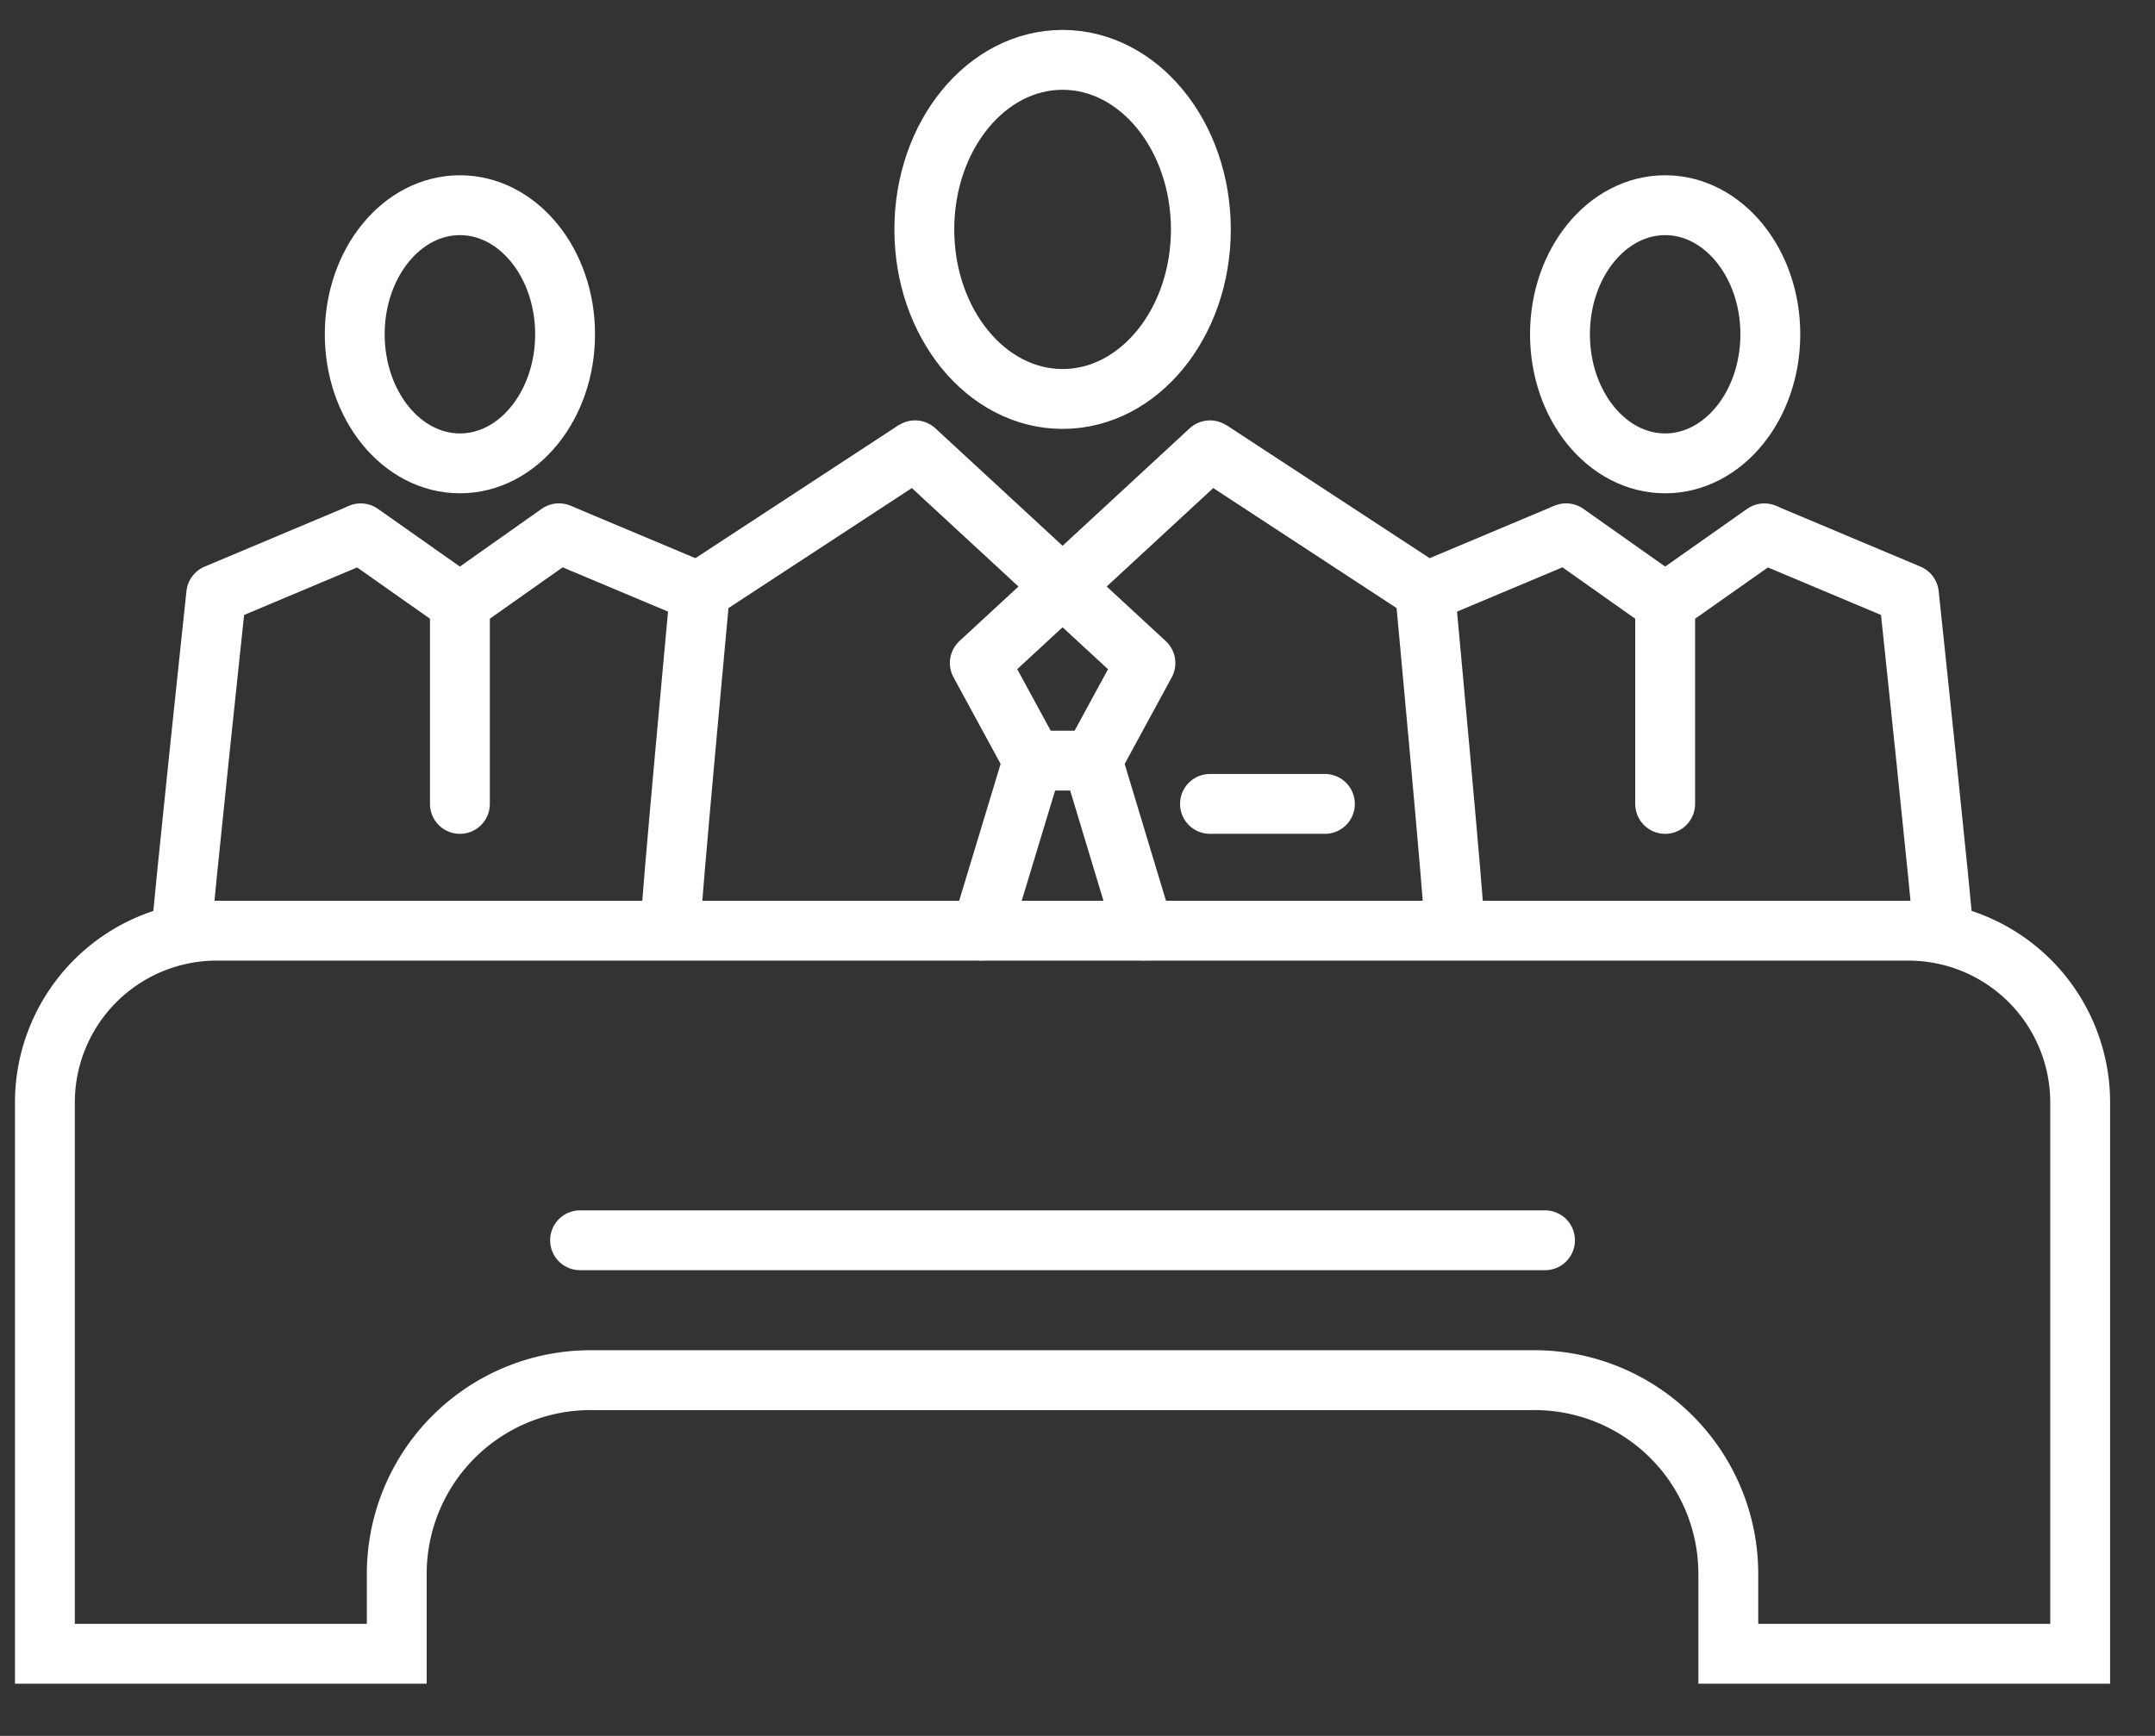
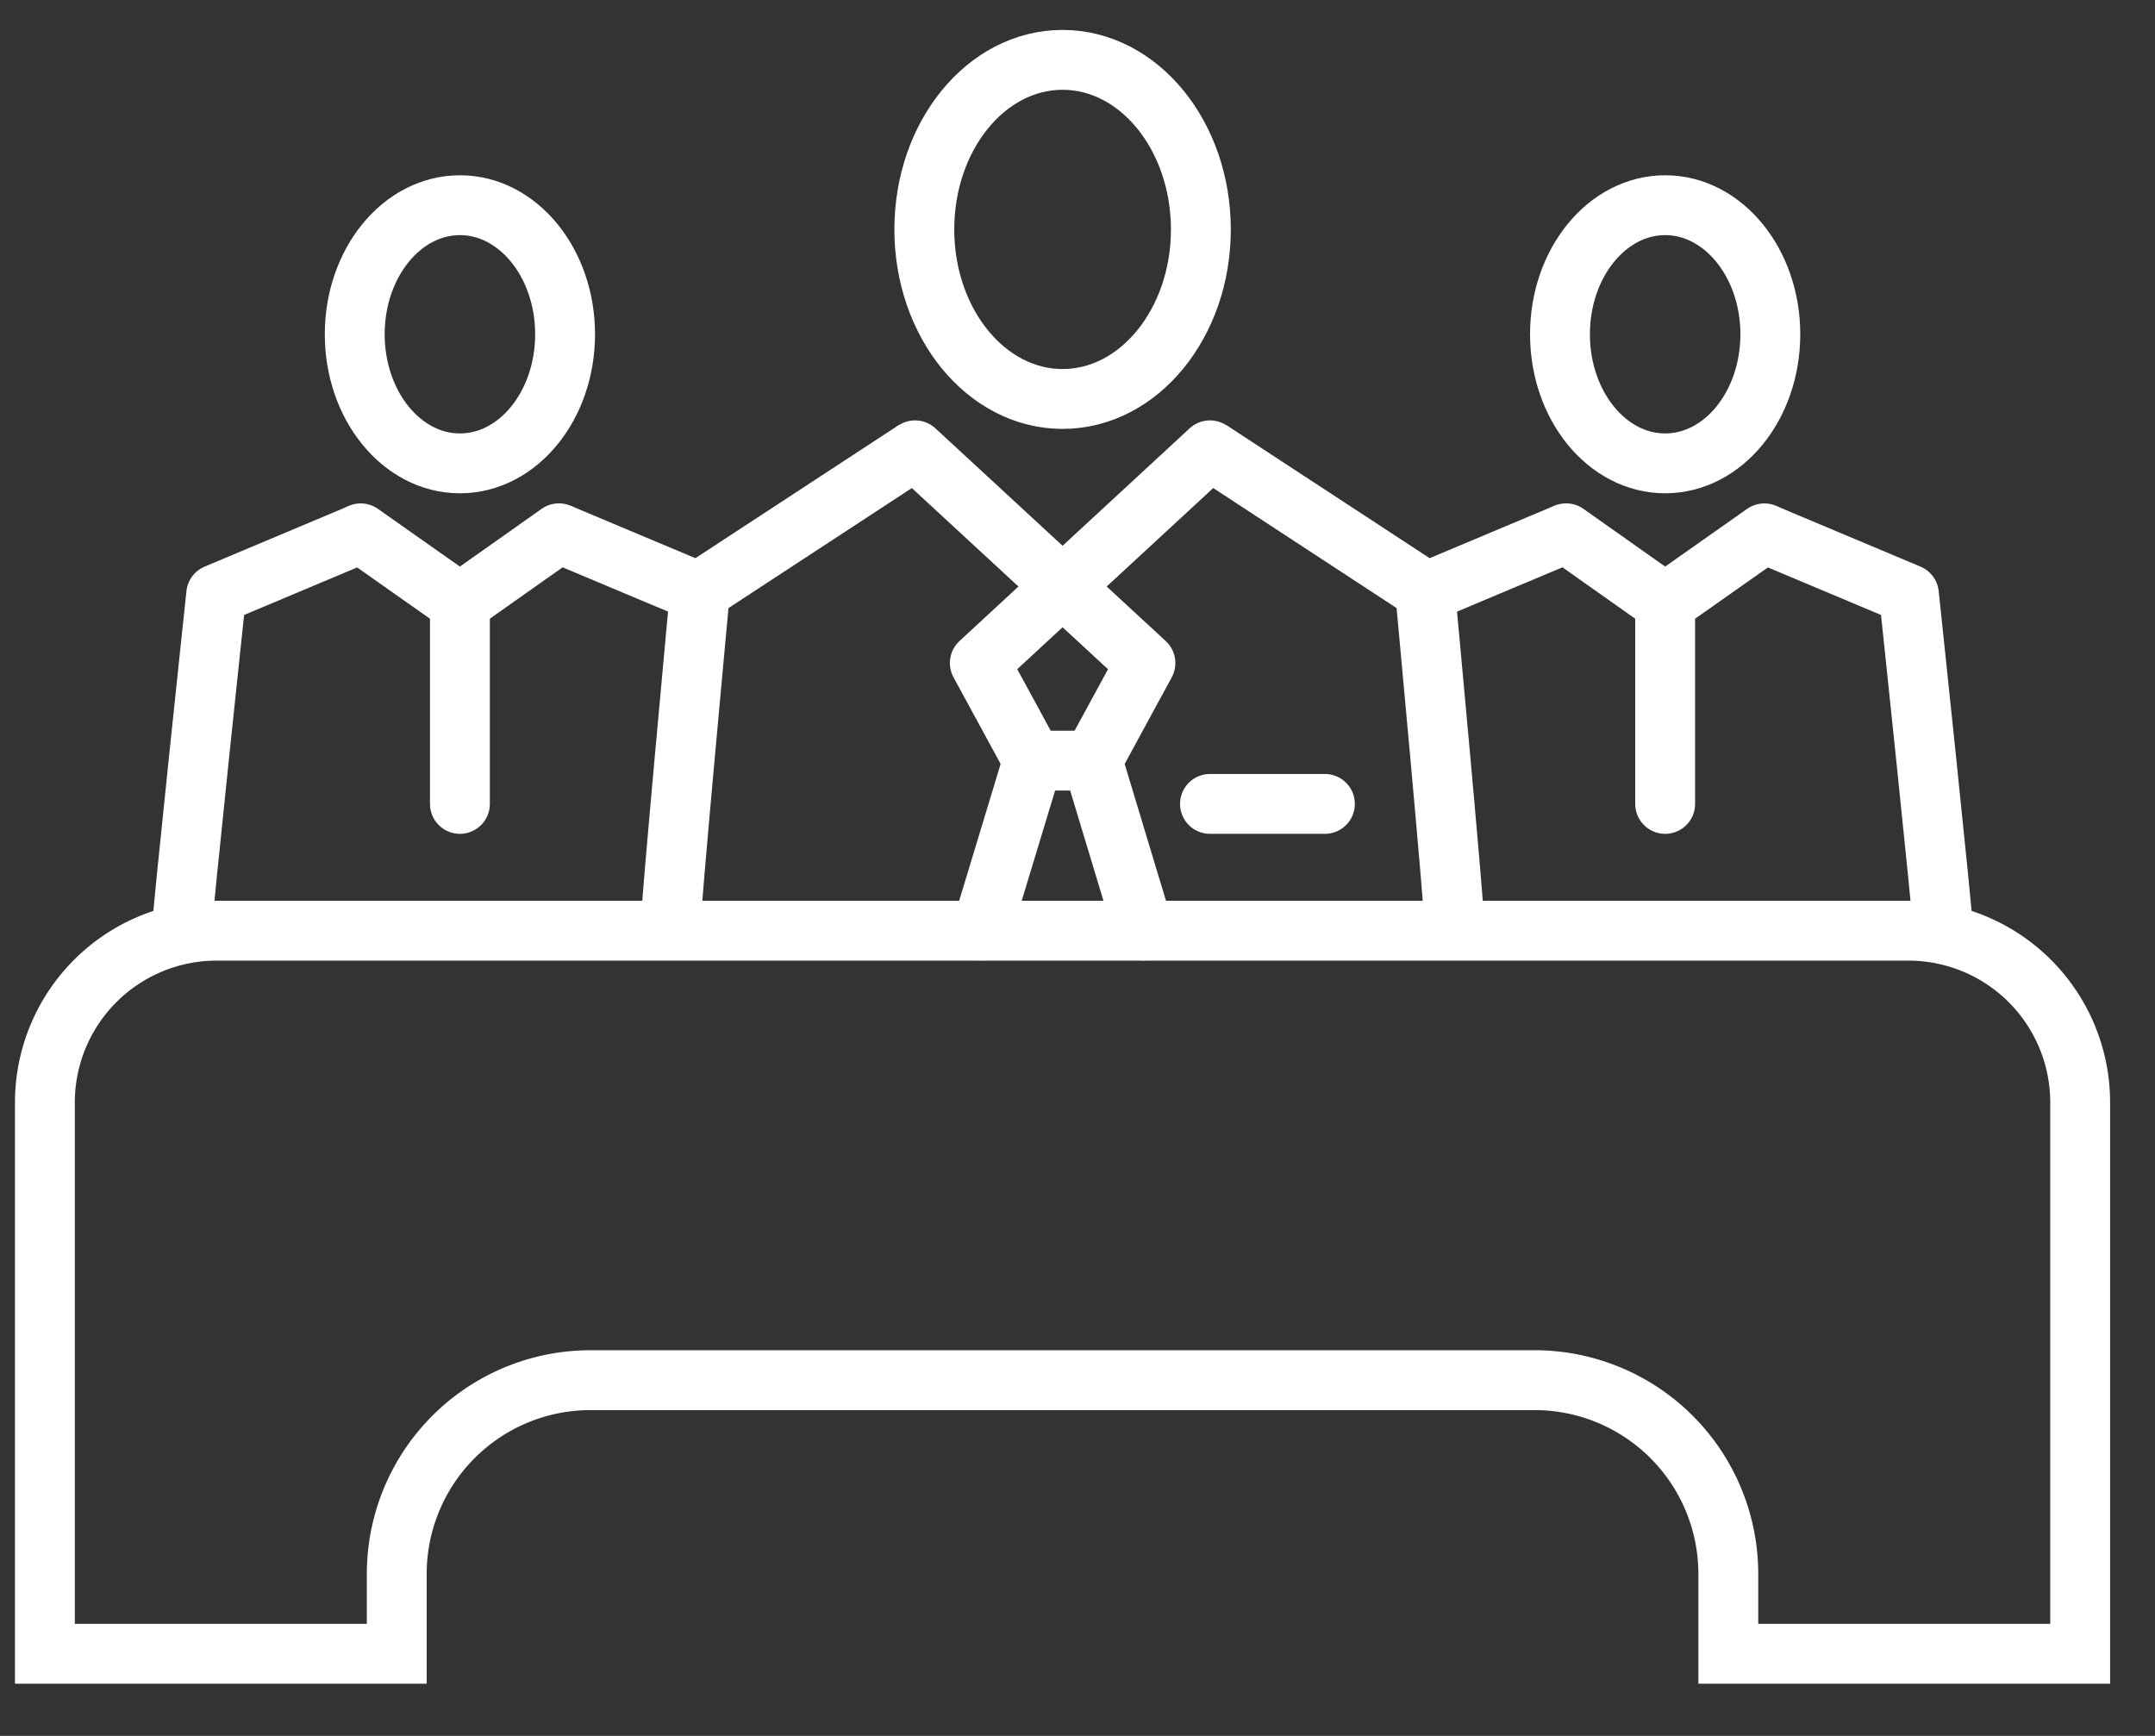
<svg xmlns="http://www.w3.org/2000/svg" width="36" height="29" fill="none">
  <rect width="100%" height="100%" fill="#333333" stroke="none" />
  <path d="M11.197 15.545c0-.34.497-5.673.497-5.673l3.593-2.352" stroke="#fff" stroke-linejoin="round" />
  <path d="M17.255 12.707l-.86 2.838" stroke="#fff" stroke-linecap="round" stroke-linejoin="round" />
  <path d="M24.303 15.545c0-.34-.497-5.673-.497-5.673L20.213 7.52" stroke="#fff" stroke-linejoin="round" />
  <path d="M20.213 7.523l-3.845 3.553.887 1.631h.994l.886-1.63-3.848-3.554m2.962 5.184l.857 2.838m1.107-2.115h1.92m-4.381-6.765c1.275 0 2.309-1.268 2.309-2.832C20.06 2.268 19.027 1 17.75 1c-1.275 0-2.309 1.268-2.309 2.833 0 1.564 1.034 2.832 2.31 2.832z" stroke="#fff" stroke-linecap="round" stroke-linejoin="round" />
  <path d="M23.748 9.924l2.415-1.015" stroke="#fff" stroke-linejoin="round" />
  <path d="M27.817 10.077l-1.654-1.168" stroke="#fff" stroke-linecap="round" stroke-linejoin="round" />
  <path d="M32.462 15.56c0-.228-.573-5.633-.573-5.633l-2.415-1.015" stroke="#fff" stroke-linejoin="round" />
  <path d="M29.474 8.91l-1.657 1.167v3.353m0-5.689c.97 0 1.757-.965 1.757-2.157 0-1.19-.787-2.156-1.757-2.156-.97 0-1.757.965-1.757 2.156 0 1.192.787 2.157 1.757 2.157z" stroke="#fff" stroke-linecap="round" stroke-linejoin="round" />
  <path d="M11.752 9.924L9.338 8.91" stroke="#fff" stroke-linejoin="round" />
  <path d="M7.683 10.077l1.654-1.168" stroke="#fff" stroke-linecap="round" stroke-linejoin="round" />
  <path d="M3.036 15.56c0-.228.576-5.633.576-5.633l2.414-1.015" stroke="#fff" stroke-linejoin="round" />
  <path d="M6.026 8.91l1.657 1.167v3.353m0-5.689c.97 0 1.757-.965 1.757-2.157 0-1.19-.786-2.156-1.757-2.156-.97 0-1.757.965-1.757 2.156 0 1.192.787 2.157 1.757 2.157z" stroke="#fff" stroke-linecap="round" stroke-linejoin="round" />
  <path d="M31.88 15.548H3.62a2.87 2.87 0 00-2.87 2.87v9.21h5.878v-1.334a3.237 3.237 0 013.238-3.237h15.768a3.237 3.237 0 013.238 3.237v1.334h5.878v-9.21a2.87 2.87 0 00-2.87-2.87z" stroke="#fff" stroke-miterlimit="10" />
-   <path d="M9.69 20.72h16.12" stroke="#fff" stroke-miterlimit="10" stroke-linecap="round" />
</svg>